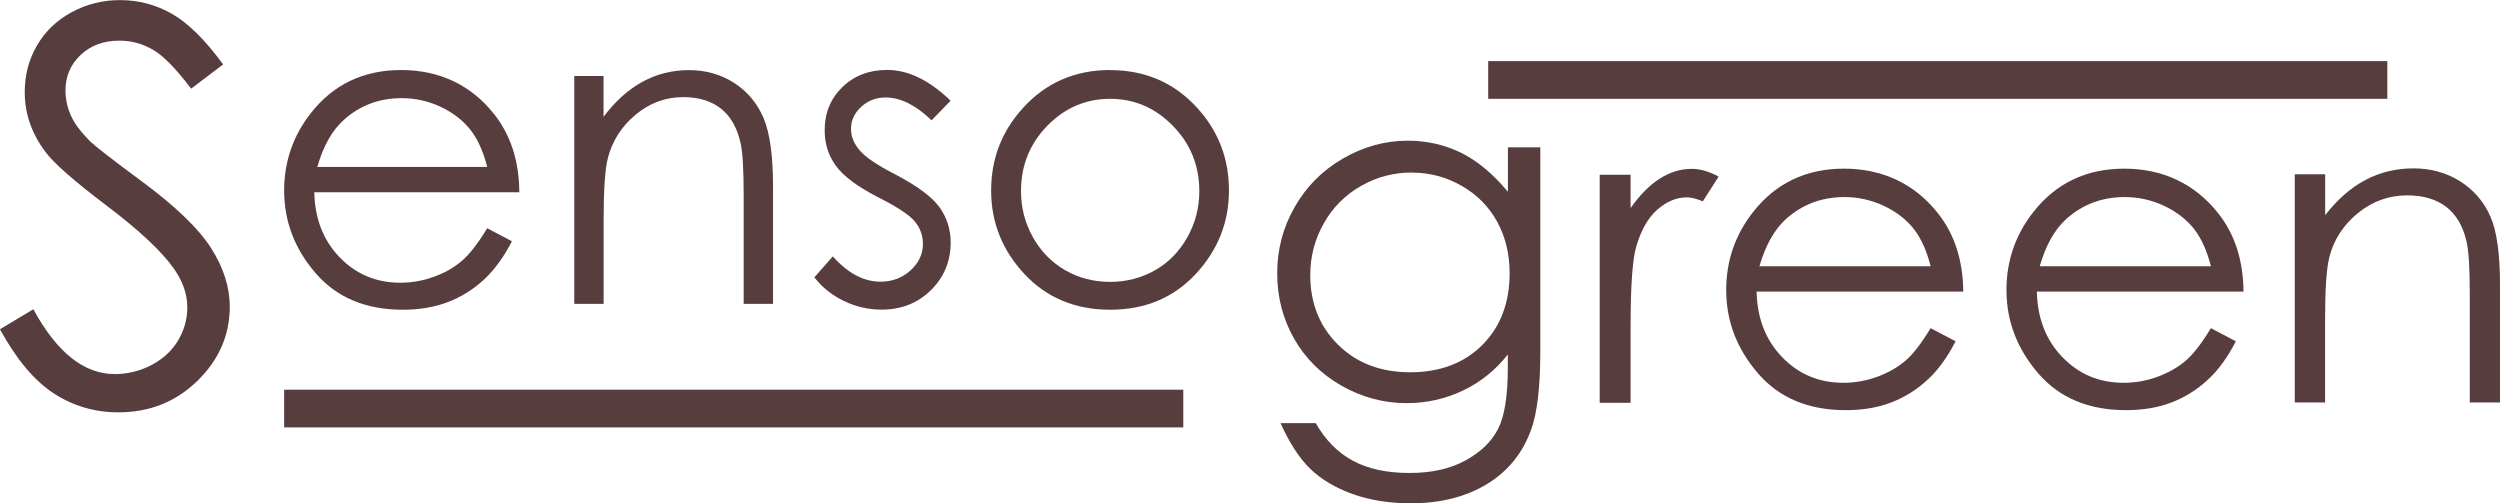
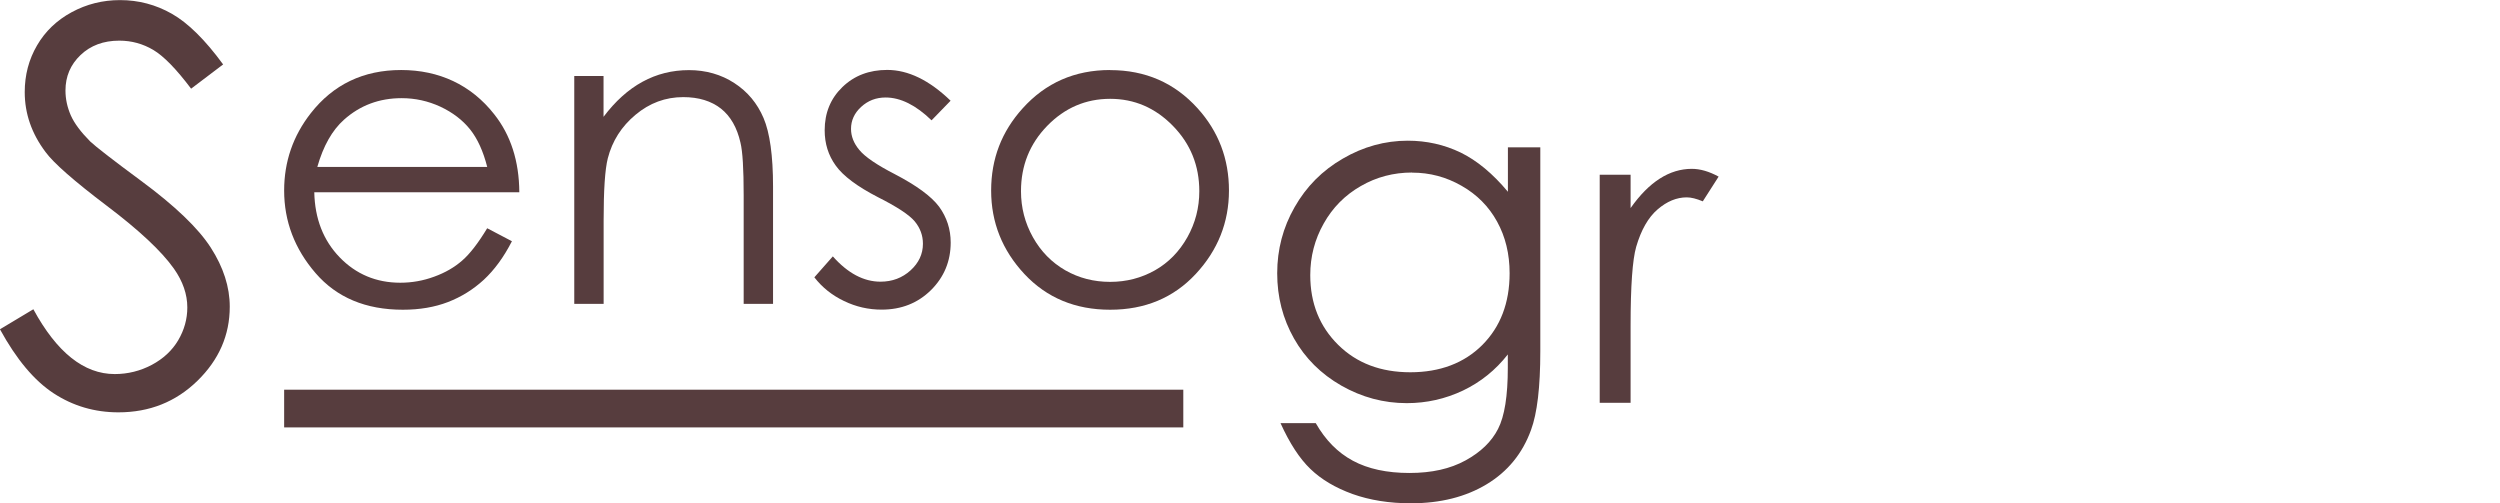
<svg xmlns="http://www.w3.org/2000/svg" id="Layer_2" viewBox="0 0 263.86 53.12">
  <defs>
    <style>.cls-1{fill:#573d3e;stroke-width:0px;}</style>
  </defs>
  <g id="Capa_1">
    <path class="cls-1" d="M0,34.75l3.52-2.11c2.48,4.56,5.34,6.84,8.59,6.84,1.39,0,2.7-.33,3.91-.97,1.22-.65,2.15-1.52,2.79-2.6.64-1.09.96-2.24.96-3.46,0-1.39-.47-2.75-1.41-4.09-1.3-1.84-3.66-4.05-7.1-6.65-3.45-2.61-5.6-4.5-6.45-5.66-1.47-1.95-2.2-4.06-2.2-6.33,0-1.8.43-3.44,1.3-4.93.86-1.48,2.08-2.65,3.65-3.5,1.57-.85,3.27-1.28,5.11-1.28,1.95,0,3.78.48,5.48,1.45,1.7.97,3.5,2.74,5.4,5.34l-3.38,2.56c-1.56-2.07-2.88-3.43-3.99-4.09-1.1-.65-2.29-.98-3.59-.98-1.67,0-3.03.51-4.09,1.52-1.06,1.01-1.59,2.26-1.59,3.74,0,.9.19,1.77.56,2.62.37.84,1.06,1.76,2.05,2.76.55.52,2.33,1.91,5.35,4.14,3.59,2.65,6.05,5,7.38,7.07,1.33,2.07,2,4.14,2,6.23,0,3-1.14,5.61-3.42,7.83-2.28,2.22-5.06,3.32-8.33,3.32-2.51,0-4.79-.67-6.84-2.01-2.05-1.34-3.93-3.59-5.66-6.75" />
    <path class="cls-1" d="M51.42,24.09l2.61,1.37c-.86,1.68-1.85,3.03-2.97,4.07-1.12,1.03-2.38,1.81-3.78,2.35-1.4.54-2.99.81-4.76.81-3.92,0-6.99-1.29-9.21-3.86-2.22-2.57-3.32-5.48-3.32-8.72,0-3.05.94-5.77,2.81-8.16,2.37-3.03,5.55-4.56,9.54-4.56s7.38,1.56,9.82,4.67c1.74,2.19,2.63,4.94,2.65,8.23h-21.64c.06,2.79.95,5.08,2.68,6.87,1.72,1.78,3.86,2.68,6.4,2.68,1.22,0,2.42-.21,3.58-.64,1.16-.42,2.14-.99,2.95-1.7.81-.7,1.69-1.84,2.64-3.41M51.42,17.61c-.42-1.65-1.02-2.97-1.81-3.96-.79-.98-1.83-1.78-3.13-2.39-1.3-.6-2.66-.9-4.09-.9-2.36,0-4.39.76-6.09,2.28-1.24,1.11-2.18,2.76-2.81,4.98h17.93Z" />
    <path class="cls-1" d="M60.6,8.02h3.1v4.31c1.24-1.65,2.61-2.88,4.11-3.7,1.5-.82,3.14-1.23,4.91-1.23s3.4.46,4.79,1.37c1.4.91,2.42,2.14,3.08,3.69.66,1.55,1,3.96,1,7.23v12.38h-3.1v-11.47c0-2.77-.11-4.62-.34-5.55-.36-1.59-1.05-2.79-2.06-3.59-1.02-.8-2.35-1.21-3.98-1.21-1.87,0-3.55.62-5.03,1.86-1.49,1.24-2.46,2.77-2.93,4.6-.3,1.19-.44,3.37-.44,6.54v8.82h-3.1V8.02Z" />
    <path class="cls-1" d="M100.31,10.65l-1.99,2.05c-1.65-1.6-3.27-2.41-4.85-2.41-1.01,0-1.86.33-2.58.99-.72.66-1.07,1.44-1.07,2.32,0,.78.29,1.53.88,2.23.59.72,1.83,1.57,3.72,2.54,2.3,1.2,3.87,2.34,4.7,3.45.81,1.12,1.22,2.38,1.22,3.78,0,1.97-.7,3.65-2.08,5.02-1.39,1.37-3.12,2.06-5.21,2.06-1.39,0-2.71-.3-3.97-.91-1.26-.6-2.31-1.44-3.13-2.5l1.95-2.21c1.58,1.78,3.26,2.67,5.03,2.67,1.24,0,2.3-.4,3.17-1.19.87-.79,1.31-1.73,1.31-2.81,0-.88-.29-1.67-.87-2.37-.57-.68-1.87-1.54-3.9-2.56-2.17-1.12-3.65-2.23-4.43-3.32-.79-1.09-1.17-2.33-1.17-3.73,0-1.83.62-3.35,1.87-4.56,1.25-1.21,2.83-1.81,4.73-1.81,2.21,0,4.44,1.08,6.69,3.25" />
    <path class="cls-1" d="M117.18,7.4c3.71,0,6.78,1.34,9.21,4.02,2.22,2.45,3.32,5.35,3.32,8.69s-1.17,6.3-3.51,8.81c-2.34,2.51-5.35,3.77-9.03,3.77s-6.7-1.26-9.05-3.77c-2.34-2.51-3.51-5.45-3.51-8.81s1.11-6.22,3.32-8.67c2.43-2.7,5.51-4.05,9.23-4.05M117.17,10.43c-2.57,0-4.79.95-6.64,2.85-1.85,1.9-2.77,4.2-2.77,6.9,0,1.74.42,3.36,1.26,4.86.84,1.5,1.98,2.66,3.42,3.49,1.44.82,3.01,1.22,4.73,1.22s3.29-.41,4.73-1.22c1.44-.82,2.57-1.98,3.42-3.49.84-1.5,1.26-3.12,1.26-4.86,0-2.7-.93-5-2.79-6.9-1.86-1.9-4.06-2.85-6.62-2.85" />
    <path class="cls-1" d="M159.14,15.55h3.43v21.52c0,3.79-.33,6.56-.98,8.31-.9,2.48-2.46,4.39-4.68,5.73-2.22,1.34-4.89,2.01-8,2.01-2.28,0-4.34-.33-6.16-.98-1.82-.66-3.3-1.54-4.44-2.64-1.15-1.1-2.2-2.72-3.16-4.84h3.72c1.02,1.79,2.32,3.11,3.92,3.97,1.6.86,3.59,1.29,5.96,1.29s4.31-.44,5.92-1.32c1.61-.88,2.76-1.99,3.44-3.33.69-1.34,1.03-3.49,1.03-6.47v-1.39c-1.29,1.65-2.87,2.92-4.73,3.81-1.86.88-3.84,1.33-5.93,1.33-2.45,0-4.75-.62-6.91-1.85-2.15-1.23-3.82-2.89-5-4.98-1.18-2.09-1.77-4.37-1.77-6.88s.61-4.83,1.84-6.98c1.23-2.16,2.92-3.87,5.09-5.12,2.16-1.26,4.45-1.89,6.85-1.89,2,0,3.85.42,5.58,1.25,1.72.84,3.39,2.22,4.99,4.14v-4.69ZM149.03,18.21c-1.94,0-3.75.47-5.41,1.43-1.66.95-2.97,2.27-3.91,3.95-.95,1.68-1.42,3.49-1.42,5.45,0,2.96.98,5.41,2.94,7.35,1.96,1.94,4.5,2.9,7.62,2.9s5.68-.96,7.6-2.88c1.91-1.92,2.88-4.44,2.88-7.57,0-2.04-.44-3.85-1.32-5.45-.88-1.6-2.13-2.86-3.75-3.78-1.62-.93-3.35-1.39-5.21-1.39" />
    <path class="cls-1" d="M168.84,18.44h3.26v3.52c.98-1.39,2-2.42,3.08-3.11,1.08-.69,2.21-1.03,3.38-1.03.88,0,1.82.27,2.83.82l-1.67,2.61c-.67-.28-1.23-.42-1.69-.42-1.07,0-2.09.42-3.08,1.27-.99.85-1.74,2.17-2.26,3.95-.39,1.37-.59,4.14-.59,8.32v8.14h-3.26v-24.07Z" />
-     <path class="cls-1" d="M233.35,34.64l2.63,1.38c-.86,1.69-1.86,3.06-2.99,4.09-1.13,1.04-2.4,1.83-3.81,2.37-1.41.54-3.01.81-4.79.81-3.95,0-7.04-1.3-9.27-3.89-2.23-2.59-3.35-5.52-3.35-8.79,0-3.07.94-5.82,2.83-8.22,2.39-3.06,5.6-4.59,9.61-4.59s7.43,1.57,9.9,4.7c1.76,2.21,2.65,4.98,2.68,8.28h-21.81c.06,2.82.96,5.12,2.7,6.92,1.74,1.8,3.89,2.7,6.45,2.7,1.23,0,2.43-.21,3.6-.64,1.16-.43,2.16-1,2.98-1.71.82-.71,1.7-1.86,2.65-3.44M233.35,28.11c-.42-1.66-1.02-2.99-1.82-3.99-.79-.99-1.85-1.8-3.16-2.41-1.31-.61-2.68-.91-4.12-.91-2.38,0-4.42.76-6.14,2.29-1.25,1.12-2.19,2.79-2.83,5.01h18.06Z" />
-     <path class="cls-1" d="M203.77,34.64l2.63,1.38c-.86,1.69-1.86,3.06-2.99,4.09-1.13,1.04-2.4,1.83-3.81,2.37-1.41.54-3.01.81-4.79.81-3.95,0-7.04-1.3-9.27-3.89-2.23-2.59-3.35-5.52-3.35-8.79,0-3.07.94-5.82,2.83-8.22,2.39-3.06,5.6-4.59,9.61-4.59s7.43,1.57,9.9,4.7c1.76,2.21,2.65,4.98,2.68,8.28h-21.81c.06,2.82.96,5.12,2.7,6.92,1.74,1.8,3.89,2.7,6.45,2.7,1.23,0,2.43-.21,3.6-.64,1.16-.43,2.16-1,2.98-1.71.82-.71,1.7-1.86,2.65-3.44M203.77,28.11c-.42-1.66-1.02-2.99-1.82-3.99-.79-.99-1.85-1.8-3.16-2.41-1.31-.61-2.68-.91-4.12-.91-2.38,0-4.42.76-6.14,2.29-1.25,1.12-2.19,2.79-2.83,5.01h18.06Z" />
-     <path class="cls-1" d="M242.21,18.39h3.2v4.32c1.28-1.65,2.69-2.89,4.24-3.71,1.55-.82,3.24-1.23,5.07-1.23s3.5.46,4.94,1.37c1.44.92,2.5,2.15,3.18,3.7.69,1.55,1.02,3.96,1.02,7.24v12.4h-3.19v-11.49c0-2.78-.12-4.63-.36-5.56-.37-1.59-1.08-2.79-2.13-3.6-1.05-.8-2.42-1.21-4.11-1.21-1.93,0-3.67.62-5.19,1.86-1.53,1.24-2.54,2.78-3.02,4.61-.31,1.19-.46,3.38-.46,6.55v8.84h-3.2v-24.09Z" />
    <rect class="cls-1" x="29.99" y="41.13" width="94.9" height="3.98" />
-     <rect class="cls-1" x="157.07" y="6.45" width="94.9" height="3.98" />
  </g>
</svg>